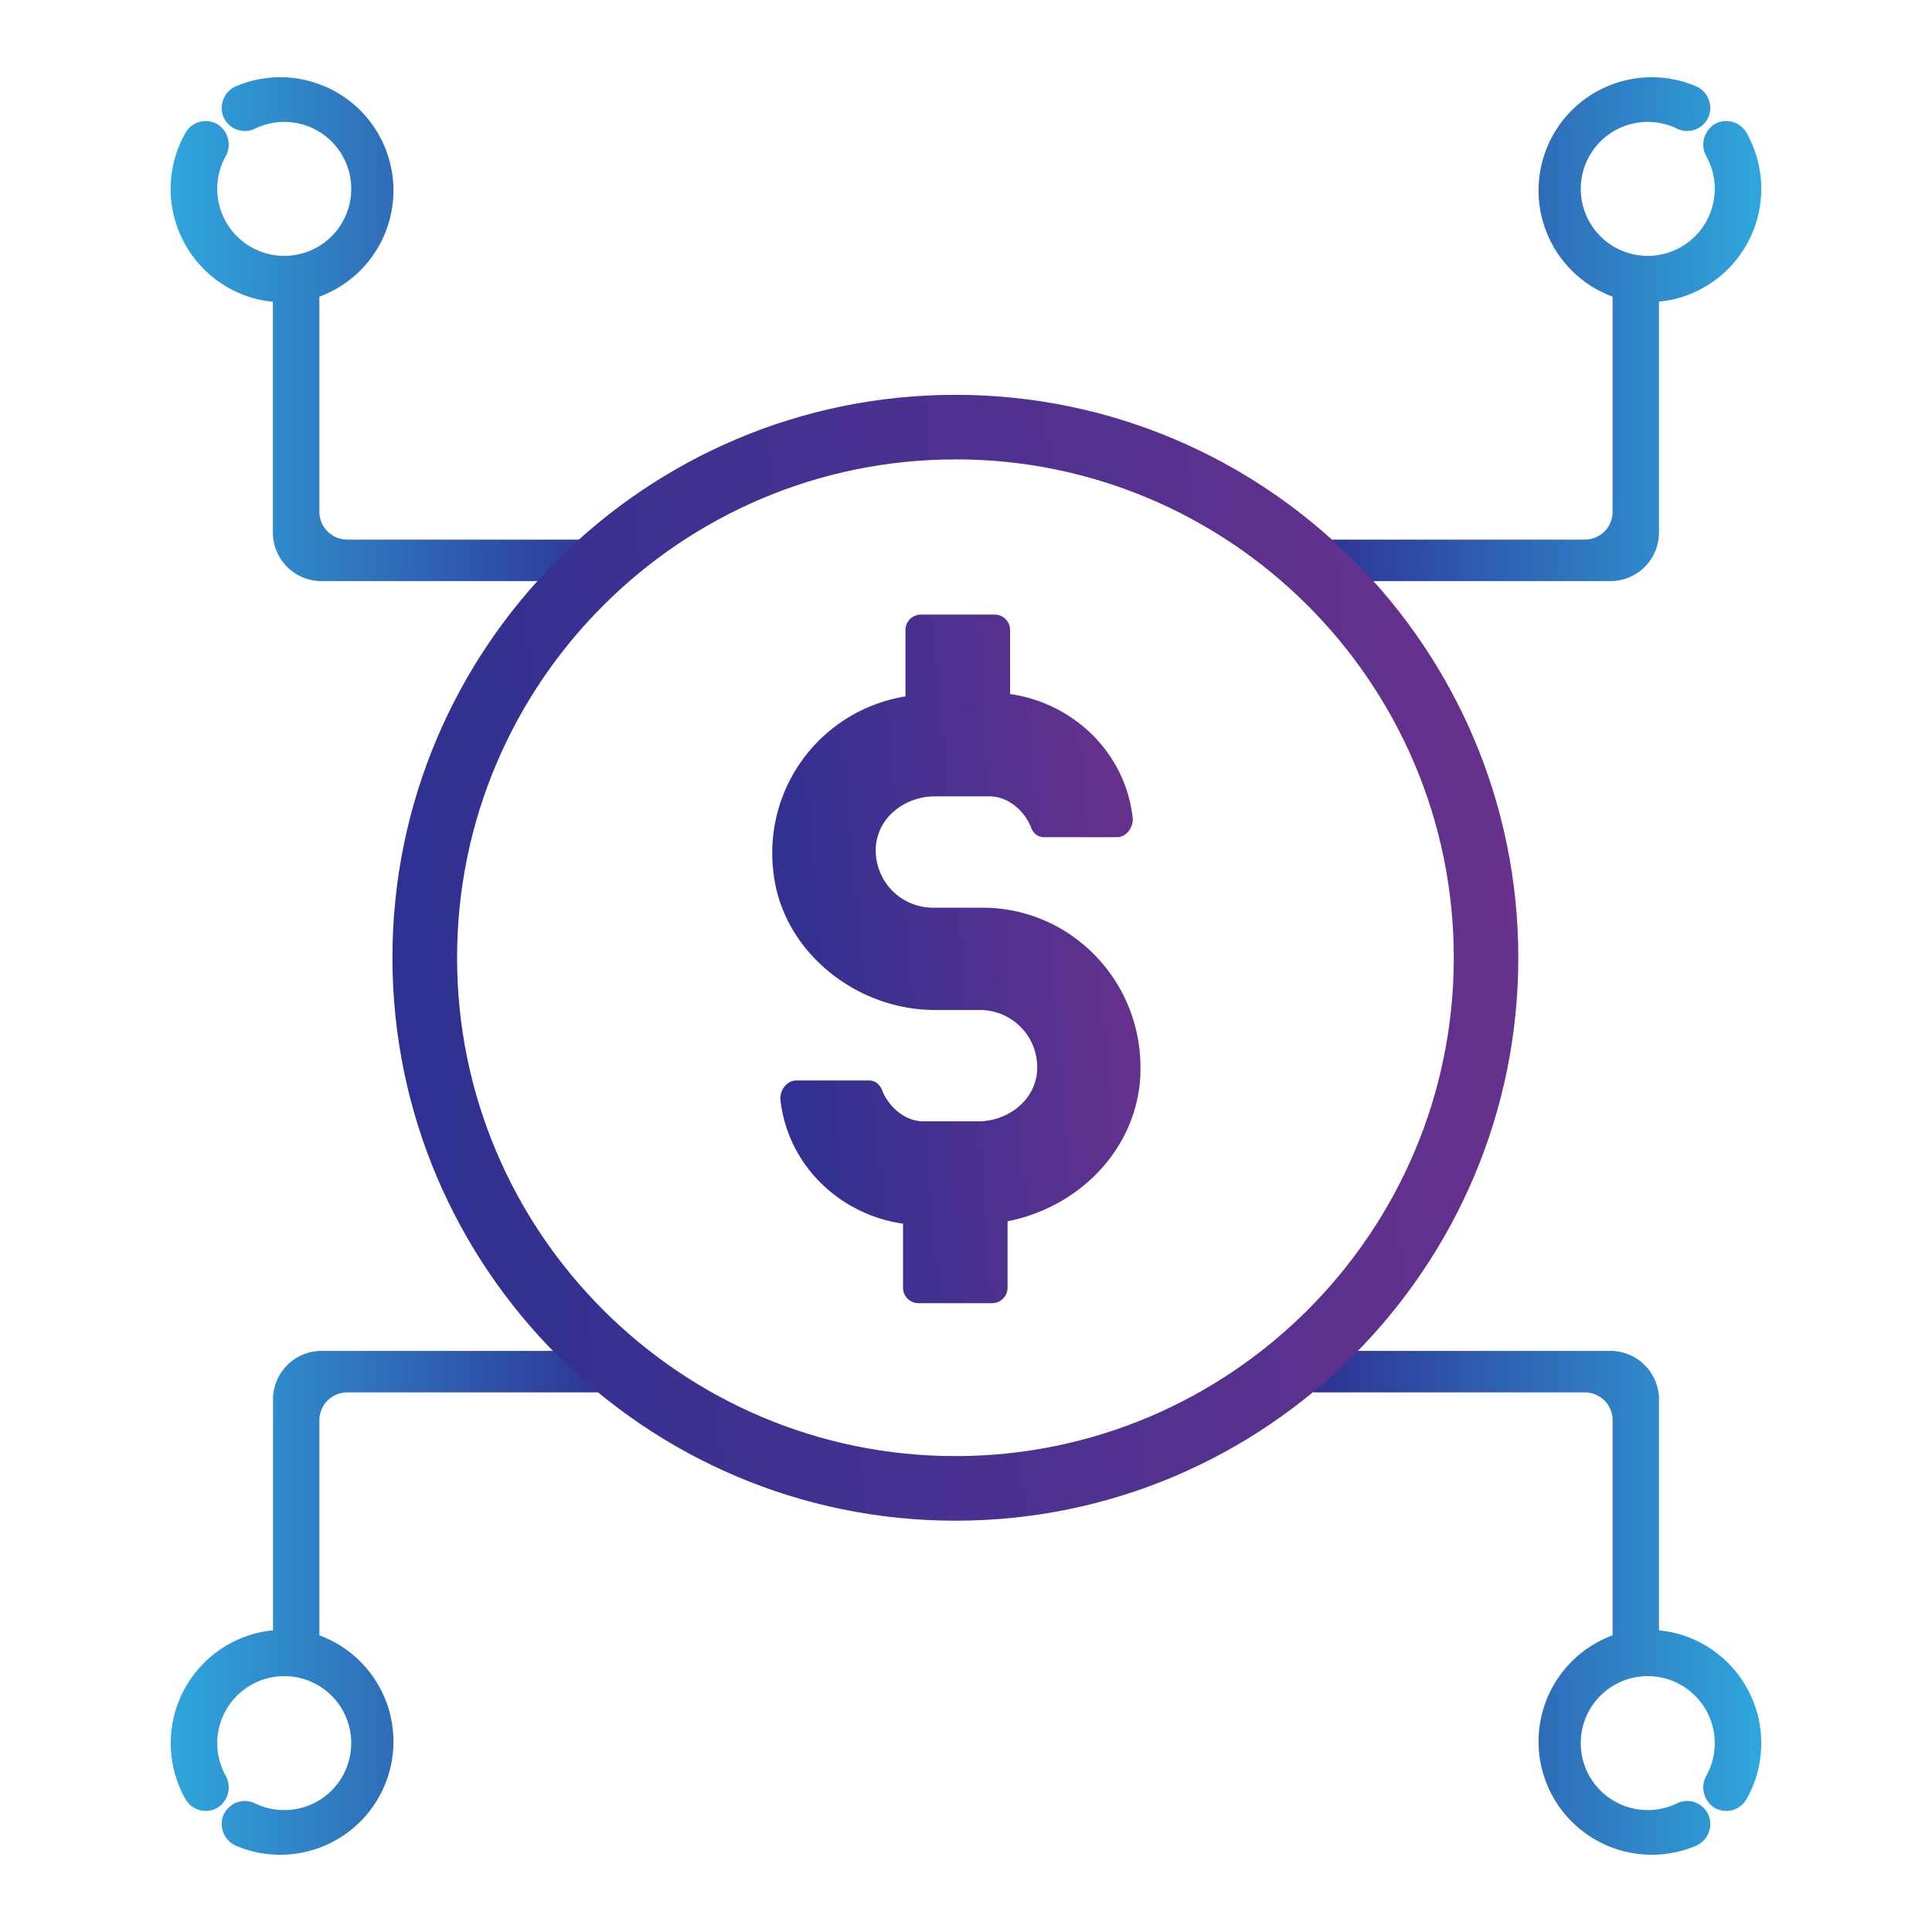
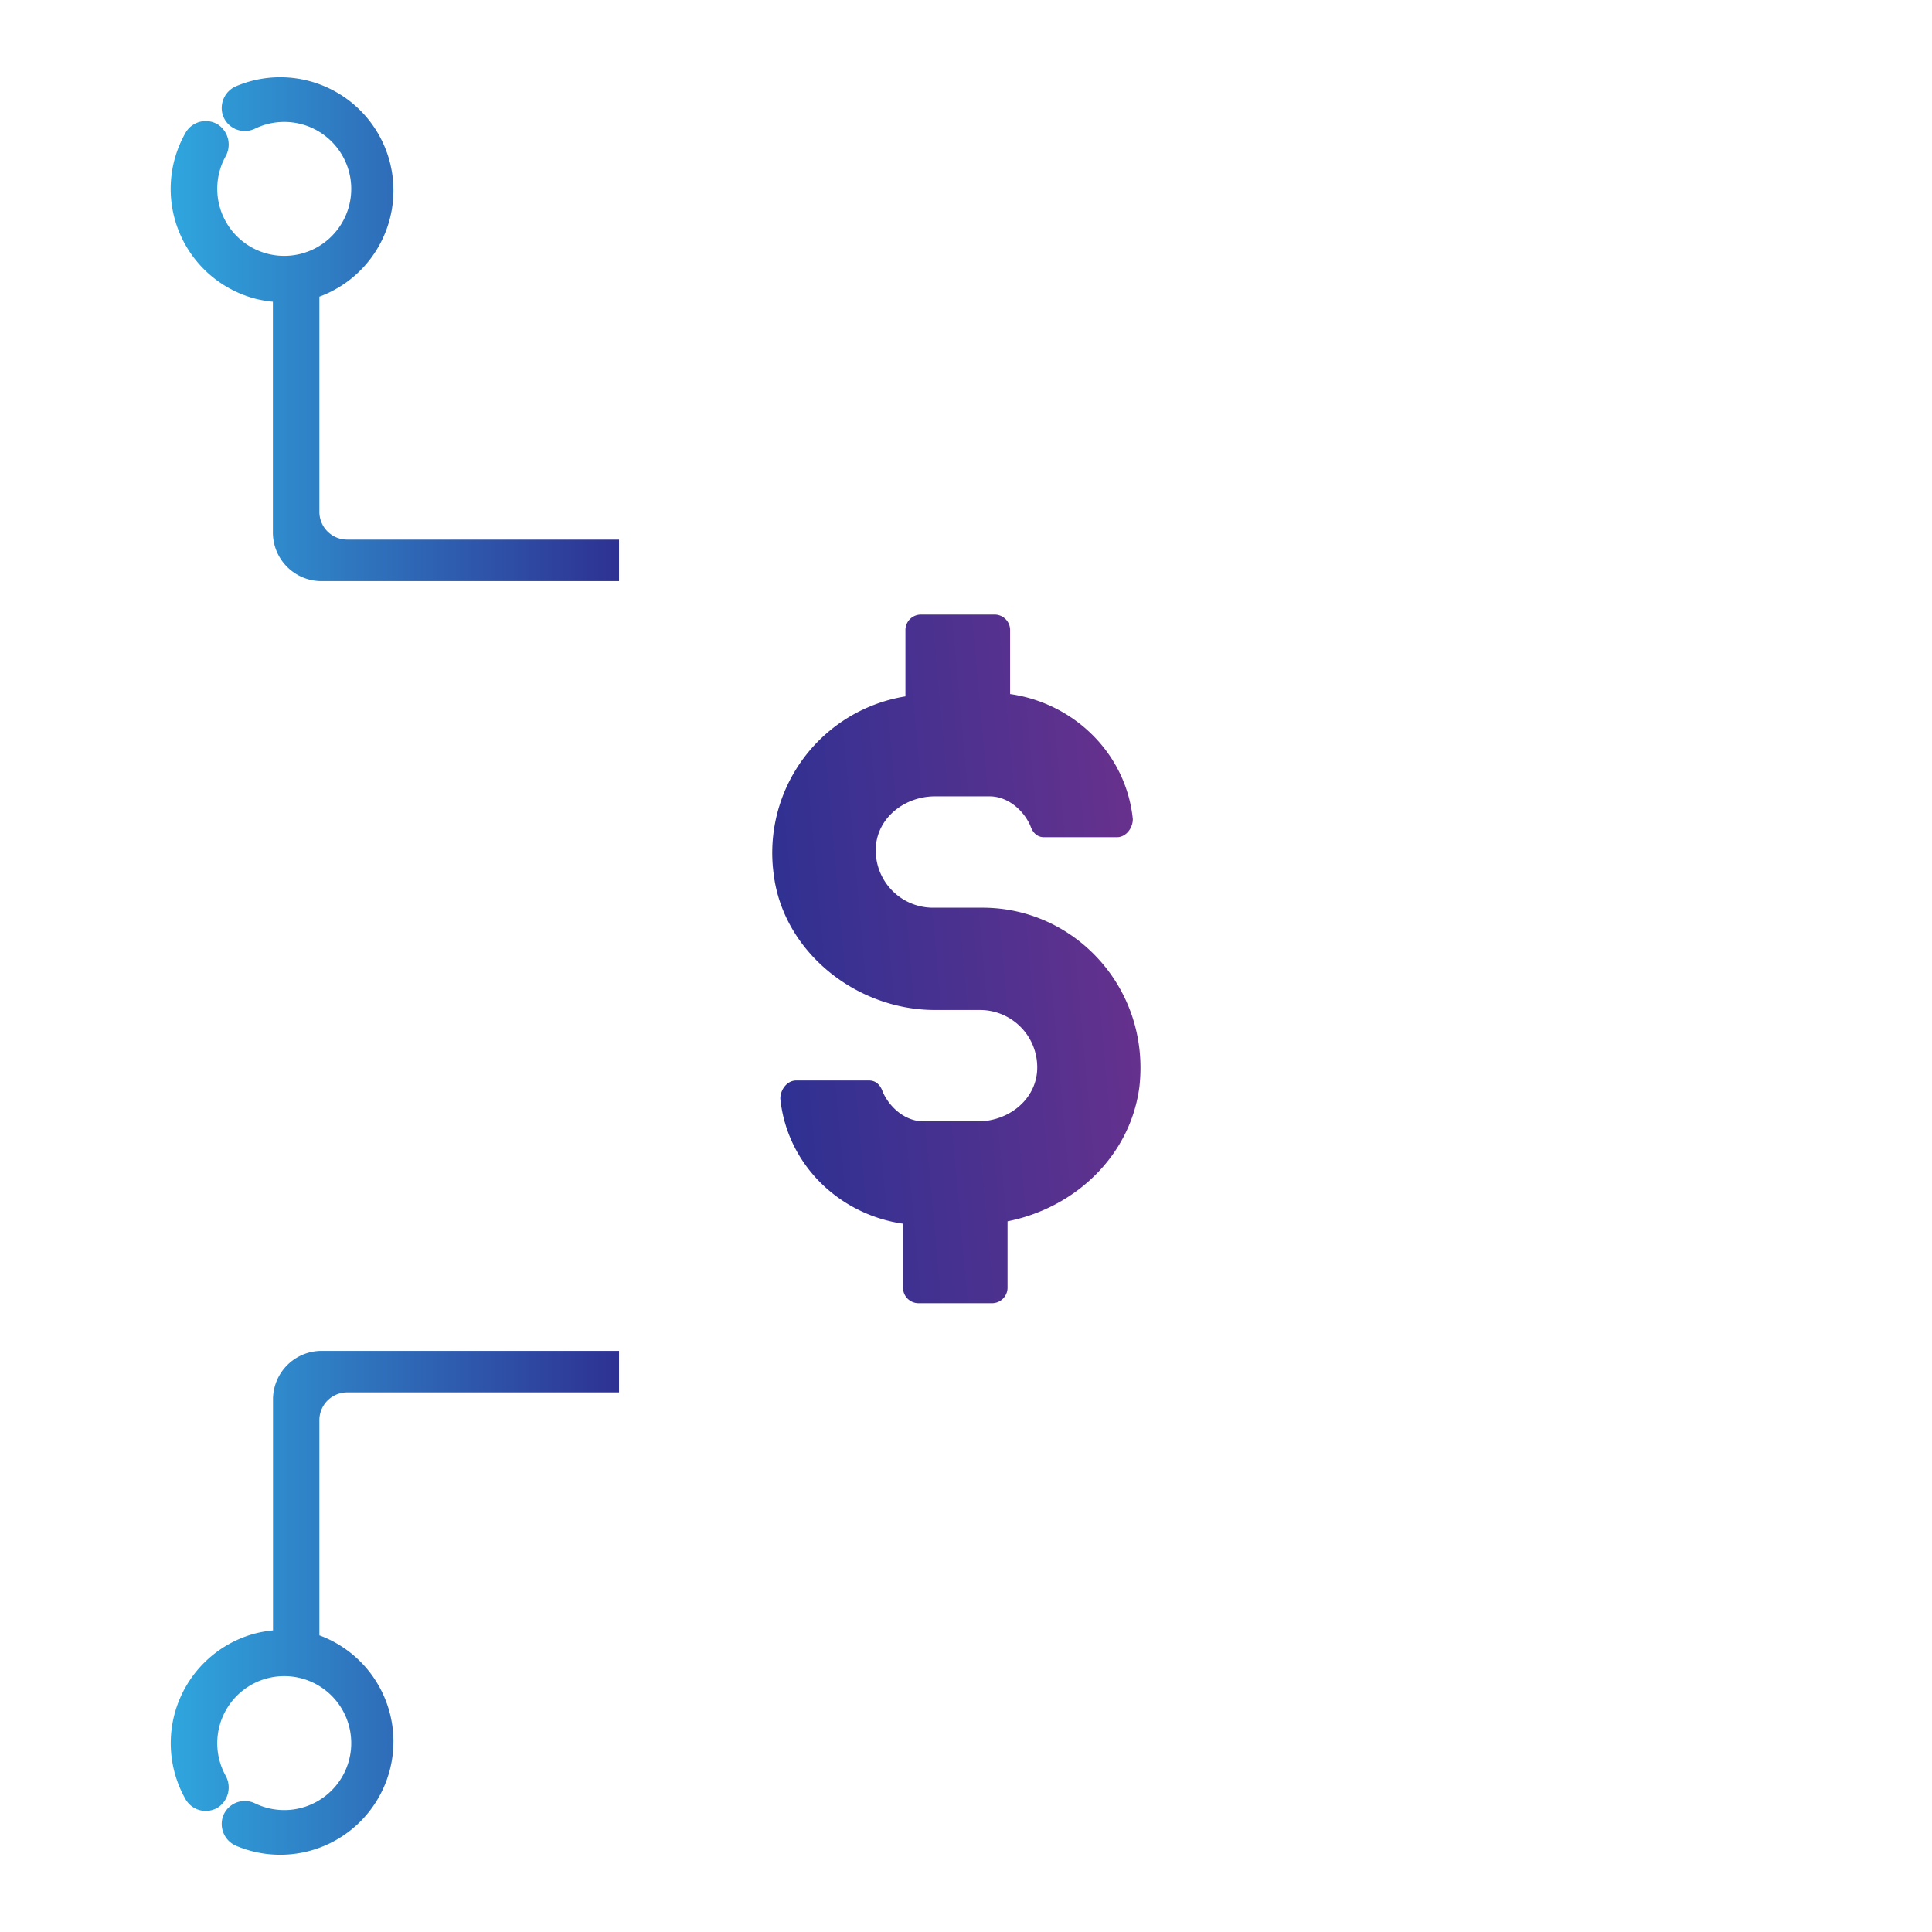
<svg xmlns="http://www.w3.org/2000/svg" xmlns:xlink="http://www.w3.org/1999/xlink" id="Layer_1" data-name="Layer 1" viewBox="0 0 512 512">
  <defs>
    <style>.cls-1{fill:url(#linear-gradient);}.cls-2{fill:url(#linear-gradient-2);}.cls-3{fill:url(#linear-gradient-3);}.cls-4{fill:url(#linear-gradient-4);}.cls-5{fill:url(#linear-gradient-5);}.cls-6{fill:url(#linear-gradient-6);}</style>
    <linearGradient id="linear-gradient" x1="45.21" y1="87" x2="164.05" y2="87" gradientUnits="userSpaceOnUse">
      <stop offset="0" stop-color="#2fa6de" />
      <stop offset="1" stop-color="#2e3192" />
    </linearGradient>
    <linearGradient id="linear-gradient-2" x1="45.21" y1="157.14" x2="164.05" y2="157.14" gradientTransform="matrix(1, 0, 0, -1, 0, 582.14)" xlink:href="#linear-gradient" />
    <linearGradient id="linear-gradient-3" x1="267.31" y1="87" x2="386.15" y2="87" gradientTransform="matrix(-1, 0, 0, 1, 734.1, 0)" xlink:href="#linear-gradient" />
    <linearGradient id="linear-gradient-4" x1="267.31" y1="157.14" x2="386.15" y2="157.14" gradientTransform="translate(734.1 582.14) rotate(180)" xlink:href="#linear-gradient" />
    <linearGradient id="linear-gradient-5" x1="97.49" y1="252.49" x2="395.85" y2="252.49" gradientTransform="translate(-15.17 24.52) rotate(-5.16)" gradientUnits="userSpaceOnUse">
      <stop offset="0" stop-color="#2e3192" />
      <stop offset="1" stop-color="#67318d" />
    </linearGradient>
    <linearGradient id="linear-gradient-6" x1="197.12" y1="252.82" x2="296.75" y2="252.82" xlink:href="#linear-gradient-5" />
  </defs>
  <path class="cls-1" d="M84.64,135.62v-57a30,30,0,1,0-22.2-55.72,6.29,6.29,0,0,0-3.36,7.71,6.15,6.15,0,0,0,8.48,3.49A17.75,17.75,0,1,1,60,59a17.8,17.8,0,0,1-.27-17.46,6.39,6.39,0,0,0-1.89-8.49,6.17,6.17,0,0,0-8.68,2.15A30.08,30.08,0,0,0,67.67,79.16a31.42,31.42,0,0,0,4.65.8v61.15A12.88,12.88,0,0,0,85.2,154h78.85V143H92A7.37,7.37,0,0,1,84.64,135.62Z" />
  <path class="cls-2" d="M84.64,376.38v57a30,30,0,1,1-22.2,55.72,6.29,6.29,0,0,1-3.36-7.71,6.15,6.15,0,0,1,8.48-3.49A17.75,17.75,0,1,0,60,453a17.8,17.8,0,0,0-.27,17.46,6.39,6.39,0,0,1-1.89,8.49,6.17,6.17,0,0,1-8.68-2.15,30.08,30.08,0,0,1,18.54-43.93,31.42,31.42,0,0,1,4.65-.8V370.89A12.88,12.88,0,0,1,85.2,358h78.85v11H92A7.37,7.37,0,0,0,84.64,376.38Z" />
-   <path class="cls-3" d="M427.36,135.62v-57a30,30,0,1,1,22.2-55.72,6.29,6.29,0,0,1,3.36,7.71,6.15,6.15,0,0,1-8.48,3.49A17.75,17.75,0,1,0,452,59a17.8,17.8,0,0,0,.27-17.46,6.39,6.39,0,0,1,1.89-8.49,6.17,6.17,0,0,1,8.68,2.15,30.08,30.08,0,0,1-18.54,43.93,31.42,31.42,0,0,1-4.65.8v61.15A12.88,12.88,0,0,1,426.8,154H348V143h72A7.37,7.37,0,0,0,427.36,135.62Z" />
-   <path class="cls-4" d="M427.36,376.38v57a30,30,0,1,0,22.2,55.72,6.29,6.29,0,0,0,3.36-7.71,6.15,6.15,0,0,0-8.48-3.49A17.75,17.75,0,1,1,452,453a17.8,17.8,0,0,1,.27,17.46,6.39,6.39,0,0,0,1.89,8.49,6.17,6.17,0,0,0,8.68-2.15,30.08,30.08,0,0,0-18.54-43.93,31.42,31.42,0,0,0-4.65-.8V370.89A12.88,12.88,0,0,0,426.8,358H348v11h72A7.37,7.37,0,0,1,427.36,376.38Z" />
-   <path class="cls-5" d="M253.2,403C170.94,403,104,336.06,104,253.8S170.94,104.63,253.2,104.63,402.37,171.55,402.37,253.8,335.45,403,253.2,403Zm0-281.25c-72.83,0-132.07,59.25-132.07,132.07S180.37,385.88,253.2,385.88,385.27,326.63,385.27,253.8,326,121.73,253.2,121.73Z" />
  <path class="cls-6" d="M247.78,267.66h12a15.18,15.18,0,0,1,15.06,16.26c-.6,7.82-7.83,13.25-15.66,13.25H244.77c-4.82,0-9-3.62-10.84-7.83-.61-1.81-1.81-3-3.62-3H211c-2.41,0-4.21,2.41-4.21,4.82,1.8,17.47,15.65,30.72,32.52,33.13v16.86a4.11,4.11,0,0,0,4.21,4.21h19.27a4.11,4.11,0,0,0,4.22-4.21V323.66c18.07-3.61,32.52-17.46,34.93-35.53,3-25.89-16.86-47.58-41.55-47.58H247.18a15.18,15.18,0,0,1-15.06-16.26c.6-7.83,7.83-13.25,15.66-13.25h14.45c4.82,0,9,3.62,10.84,7.83.6,1.81,1.81,3,3.62,3H296c2.41,0,4.21-2.4,4.21-4.81-1.8-17.47-15.65-30.72-32.52-33.13V167.08a4.11,4.11,0,0,0-4.21-4.21H244.17a4.11,4.11,0,0,0-4.22,4.21v17.47a42,42,0,0,0-34.93,47C207.43,252,226.7,267.66,247.78,267.66Z" />
</svg>